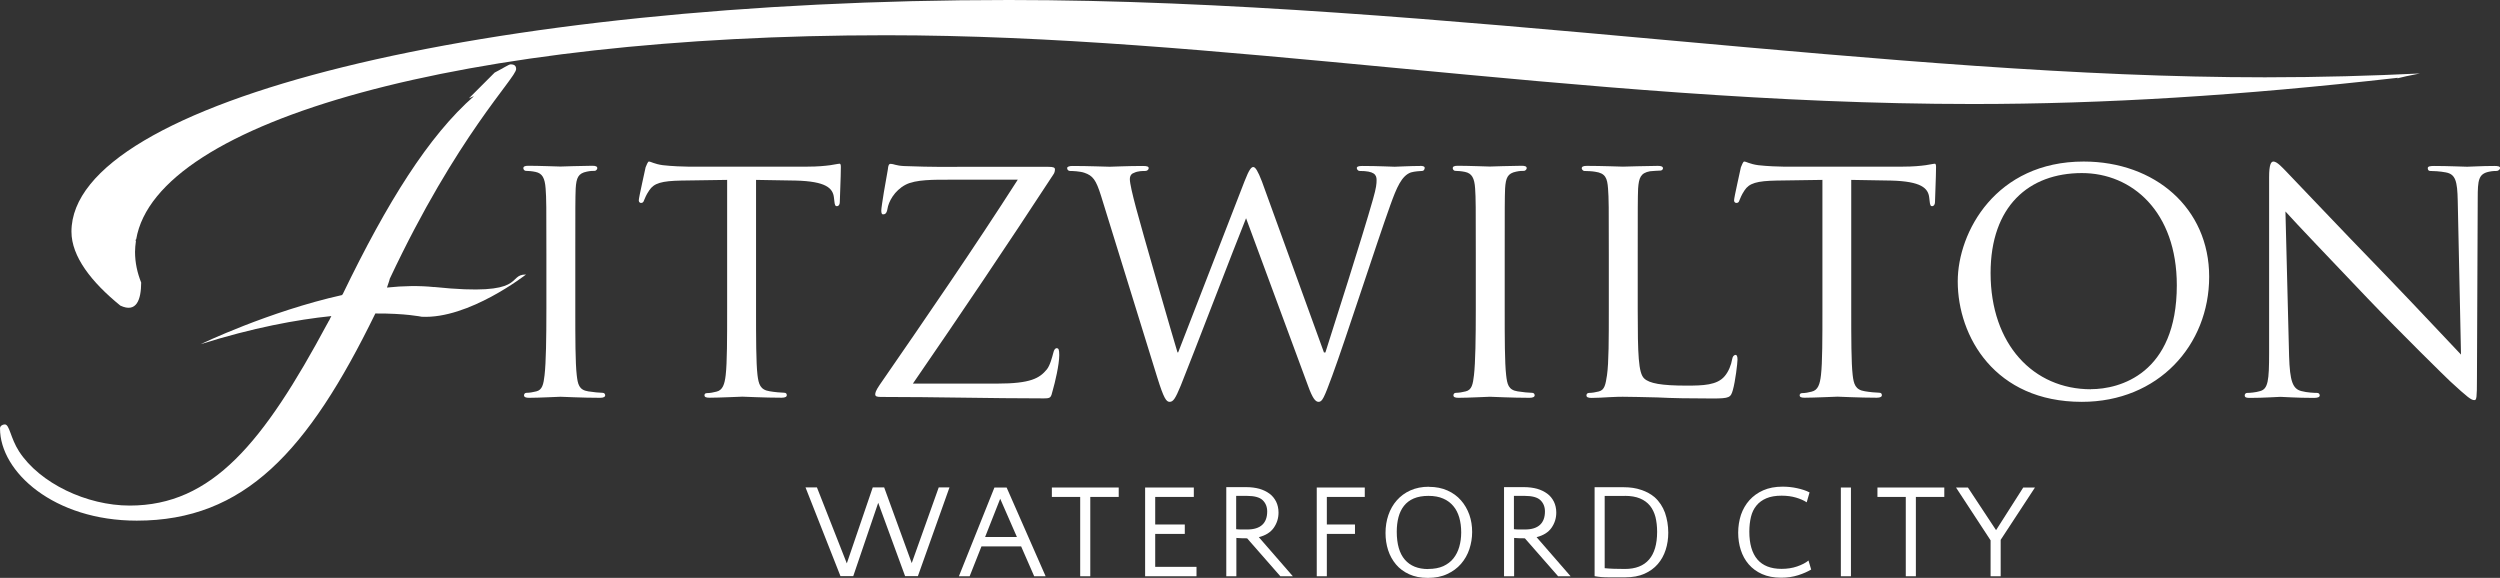
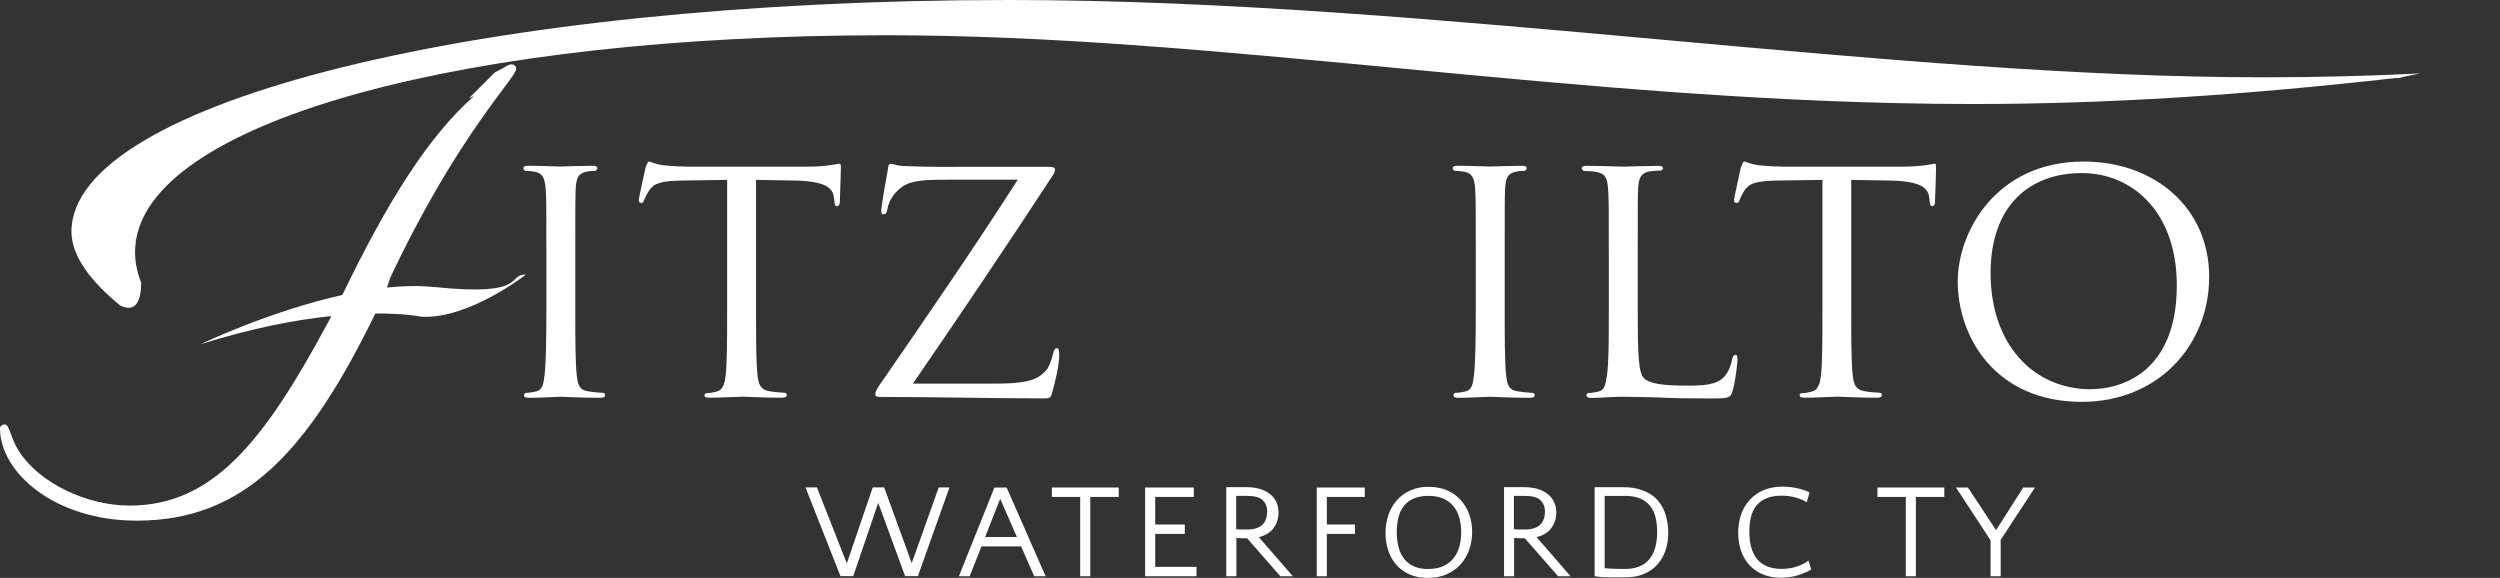
<svg xmlns="http://www.w3.org/2000/svg" id="Layer_2" data-name="Layer 2" viewBox="0 0 260.3 60.17">
  <rect x="0" y="0" width="260.3" height="60.17" fill="#333333" stroke="none" />
  <g id="Layer_1-2" data-name="Layer 1">
    <g>
      <g>
        <path d="m62.75,40.9c-.3,0-1.01-.07-1.5-.15-.98-.15-1.09-.75-1.2-1.69-.15-1.31-.15-3.83-.15-6.91v-5.64c0-4.96,0-5.86.04-6.88.07-1.12.26-1.58,1.16-1.76.38-.08.6-.08.83-.08.11,0,.26-.15.26-.27,0-.19-.15-.26-.53-.26-1.02,0-3.16.08-3.31.08-.19,0-2.25-.08-3.34-.08-.38,0-.52.08-.52.26,0,.11.11.27.26.27.23,0,.64.03,1.01.11.71.15.97.64,1.05,1.73.08,1.01.08,1.92.08,6.88v5.64c0,3.08-.04,5.6-.19,6.91-.11.94-.23,1.54-.86,1.69-.3.08-.72.15-1.02.15-.19,0-.26.15-.26.26,0,.19.19.26.53.26,1.02,0,3.08-.11,3.27-.11.15,0,2.29.11,4.13.11.37,0,.52-.11.52-.26,0-.11-.07-.26-.26-.26Z" style="fill: #fff; stroke-width: 0px;" />
        <path d="m87.39,17.05c-.15,0-.45.08-.94.15-.53.07-1.28.15-2.37.15h-12.47c-.38,0-1.65-.04-2.59-.15-.9-.12-1.24-.38-1.46-.38-.11,0-.26.41-.34.6-.04.26-.71,3.12-.71,3.45,0,.19.15.26.22.26.15,0,.26-.04.34-.3.11-.22.15-.45.53-1.01.49-.75,1.28-.98,3.34-1.02l4.77-.07v13.41c0,3.08,0,5.6-.15,6.91-.11.94-.3,1.58-.97,1.73-.3.08-.68.15-.98.15-.19,0-.26.11-.26.22,0,.19.15.26.53.26.97,0,3.27-.11,3.42-.11.19,0,2.29.11,4.09.11.38,0,.53-.11.53-.26,0-.11-.04-.26-.27-.26-.3,0-1.05-.07-1.5-.15-1.01-.15-1.16-.75-1.28-1.69-.15-1.31-.15-3.83-.15-6.91v-13.41l4.13.07c3.16.08,3.87.79,3.98,1.77l.04.34c.04.45.11.56.27.56s.3-.15.3-.41c0-.37.11-2.67.11-3.64,0-.19,0-.38-.15-.38Z" style="fill: #fff; stroke-width: 0px;" />
        <path d="m110.04,36.25c-.19,0-.3.19-.37.49-.12.45-.34,1.32-.68,1.73-.75.9-1.65,1.47-5.15,1.47h-8.79c4.99-7.25,9.8-14.39,14.61-21.75.15-.19.18-.41.18-.56,0-.19-.18-.26-.68-.26h-9.24c-1.05,0-2.63.04-5.79-.08-.86-.04-1.09-.23-1.39-.23-.19,0-.26.15-.3.6-.19.98-.68,3.87-.68,4.25,0,.26.04.41.19.41.19,0,.37-.08.45-.56.11-.75.72-1.91,1.88-2.52,1.05-.56,3-.53,4.7-.53h6.99c-4.55,7.1-9.43,14.2-14.39,21.38-.41.6-.45.83-.45.98,0,.22.23.26.6.26,5.78,0,11.38.15,16.9.15.76,0,.79-.04.98-.83.23-.79.68-2.67.68-3.68,0-.6-.08-.71-.26-.71Z" style="fill: #fff; stroke-width: 0px;" />
-         <path d="m147.87,17.28c-1.02,0-2.44.08-2.66.08-.31,0-1.69-.08-3.38-.08-.41,0-.56.08-.56.22,0,.11.11.3.3.3,1.5,0,1.76.38,1.76.94,0,.41-.03.79-.37,1.99-1.16,4.1-4.13,13.34-4.96,15.97h-.15l-6.46-17.81c-.42-1.09-.68-1.5-.9-1.5-.18,0-.41.19-.9,1.46l-6.92,17.84h-.07c-.41-1.32-3.79-13.03-4.32-15.06-.38-1.43-.64-2.55-.64-2.97s.22-.6.45-.67c.38-.19.9-.19,1.17-.19.15,0,.34-.11.34-.3,0-.15-.15-.22-.6-.22-1.65,0-3.16.08-3.46.08-.33,0-2.18-.08-3.9-.08-.3,0-.53.08-.53.22,0,.19.15.3.3.3.23,0,1.05.03,1.5.19.87.3,1.2.71,1.73,2.4l5.86,18.93c.68,2.18.94,2.52,1.28,2.52.38,0,.6-.34,1.16-1.69,1.2-2.97,5.67-14.65,6.8-17.43l6.46,17.47c.45,1.24.75,1.65,1.09,1.65.38,0,.56-.37,1.43-2.74,1.32-3.57,4.59-13.71,6.05-17.77.64-1.77,1.16-3.04,2.14-3.38.37-.11,1.02-.15,1.13-.15.23,0,.3-.19.3-.34,0-.11-.15-.19-.45-.19Z" style="fill: #fff; stroke-width: 0px;" />
        <path d="m159.52,40.9c-.3,0-1.02-.07-1.5-.15-.98-.15-1.09-.75-1.2-1.69-.15-1.31-.15-3.83-.15-6.91v-5.64c0-4.96,0-5.86.04-6.88.07-1.12.26-1.58,1.16-1.76.37-.08.6-.08.82-.08.11,0,.27-.15.27-.27,0-.19-.15-.26-.53-.26-1.01,0-3.16.08-3.31.08-.19,0-2.25-.08-3.34-.08-.38,0-.52.08-.52.26,0,.11.11.27.26.27.23,0,.64.03,1.02.11.71.15.98.64,1.05,1.73.07,1.01.07,1.92.07,6.88v5.64c0,3.08-.04,5.6-.19,6.91-.11.94-.22,1.54-.86,1.69-.3.08-.72.15-1.02.15-.19,0-.26.15-.26.26,0,.19.18.26.53.26,1.01,0,3.08-.11,3.27-.11.15,0,2.3.11,4.13.11.37,0,.53-.11.53-.26,0-.11-.07-.26-.26-.26Z" style="fill: #fff; stroke-width: 0px;" />
        <path d="m180.7,36.96c-.19,0-.3.19-.34.41-.11.64-.38,1.32-.79,1.8-.79.94-2.25.98-3.98.98-2.59,0-3.87-.23-4.4-.75-.6-.56-.67-2.48-.67-7.18v-5.71c0-4.96,0-5.86.04-6.88.08-1.12.26-1.62,1.24-1.8.37-.03.86-.07,1.09-.07.12,0,.26-.11.26-.23,0-.19-.19-.26-.53-.26-1.02,0-3.49.08-3.64.08-.19,0-2.26-.08-3.76-.08-.38,0-.53.08-.53.26,0,.11.15.27.26.27.3,0,.86.03,1.13.08,1.09.15,1.27.67,1.35,1.76.08,1.01.08,1.92.08,6.88v5.64c0,3.08,0,5.6-.19,6.91-.15.94-.23,1.54-.86,1.69-.3.08-.71.15-1.02.15-.19,0-.26.15-.26.26,0,.19.19.26.53.26.52,0,1.24-.04,1.91-.08.64-.04,1.2-.04,1.35-.04.98,0,2.1.04,3.6.07,1.54.08,3.38.11,5.75.11,1.77,0,1.88-.11,2.1-.86.27-.94.49-2.85.49-3.2s-.08-.49-.23-.49Z" style="fill: #fff; stroke-width: 0px;" />
        <path d="m201.44,17.05c-.15,0-.45.08-.94.15-.53.07-1.28.15-2.37.15h-12.47c-.38,0-1.66-.04-2.59-.15-.9-.12-1.24-.38-1.47-.38-.11,0-.26.41-.34.6-.04.26-.71,3.12-.71,3.45,0,.19.15.26.23.26.15,0,.27-.04.34-.3.11-.22.15-.45.52-1.01.49-.75,1.28-.98,3.34-1.02l4.77-.07v13.41c0,3.08,0,5.6-.15,6.91-.11.94-.3,1.58-.98,1.73-.3.08-.67.15-.98.15-.18,0-.26.11-.26.22,0,.19.15.26.52.26.98,0,3.27-.11,3.42-.11.19,0,2.29.11,4.09.11.38,0,.53-.11.53-.26,0-.11-.04-.26-.26-.26-.3,0-1.05-.07-1.5-.15-1.01-.15-1.17-.75-1.28-1.69-.15-1.31-.15-3.83-.15-6.91v-13.41l4.14.07c3.15.08,3.87.79,3.98,1.77l.04.34c.04.45.11.56.26.56s.3-.15.3-.41c0-.37.11-2.67.11-3.64,0-.19,0-.38-.15-.38Z" style="fill: #fff; stroke-width: 0px;" />
        <path d="m216.95,16.82c-9.13,0-13.11,7.33-13.11,12.48,0,5.74,3.87,12.54,12.92,12.54,7.96,0,13.26-5.9,13.26-13.03s-5.64-11.99-13.07-11.99Zm.75,23.71c-5.97,0-10.44-4.66-10.44-12.1,0-6.95,3.98-10.41,9.51-10.41,5.22,0,9.88,4.02,9.88,11.68,0,9.24-5.97,10.82-8.94,10.82Z" style="fill: #fff; stroke-width: 0px;" />
-         <path d="m259.7,17.28c-1.35,0-2.44.08-2.82.08s-1.95-.08-3.46-.08c-.38,0-.64.04-.64.22,0,.11.03.3.26.3.27,0,1.01.03,1.62.15,1.01.19,1.2.9,1.24,2.97l.34,16c-1.01-1.05-4.54-4.84-7.81-8.23-5.11-5.26-9.92-10.37-10.44-10.89-.34-.34-.9-.98-1.28-.98-.26,0-.45.34-.45,1.62v18.3c0,2.89-.11,3.75-.93,3.98-.49.15-1.1.19-1.35.19-.15,0-.26.11-.26.26,0,.22.19.26.52.26,1.51,0,2.9-.11,3.2-.11s1.62.11,3.49.11c.38,0,.6-.08.6-.26,0-.15-.11-.26-.26-.26-.3,0-1.05-.03-1.65-.19-.9-.23-1.2-1.01-1.28-3.64l-.38-15.06c1.01,1.13,4.73,5.03,8.56,9.05,3.49,3.65,8.27,8.34,8.6,8.64,1.84,1.69,2.18,1.95,2.51,1.95.23,0,.27-.19.27-2.29l.08-18.71c0-1.91.08-2.55,1.17-2.78.37-.08.64-.08.78-.08.23,0,.38-.19.38-.3,0-.19-.26-.22-.6-.22Z" style="fill: #fff; stroke-width: 0px;" />
        <path d="m12.53,31.82c1.7.8,2.16-.64,2.17-2.4-.4-1-.64-2.06-.64-3.2,0-.37.04-.73.09-1.1-.02-.09-.04-.14-.04-.14l.07-.06C16.28,12.53,48.46,3.67,92.26,3.67c17.17,0,34.62,1.66,53.1,3.41,19.41,1.84,39.42,3.75,60.05,3.75,13.73,0,27.79-.87,44.25-2.73,0,0-.06.05-.06.06.48-.13,1.23-.29,2.36-.51-4.99.24-10.33.4-16.14.4-19.36,0-40.19-1.88-62.24-3.87C150.82,2.12,127.38,0,105.04,0,50.31,0,7.44,10.59,7.44,24.12c0,2.6,2.1,5.27,5.09,7.7Z" style="fill: #fff; stroke-width: 0px;" />
        <path d="m45.2,29.89c-1.55-.16-3.21-.13-4.91.05.16-.46.31-.9.28-.89,7.04-14.98,13.17-20.95,13.17-21.86,0-.33-.17-.49-.58-.49-.17,0-.75.39-1.66.86-.78.77-1.99,1.99-2.68,2.68.18-.08.34-.14.53-.23-4.72,4.14-9.02,11.01-13.66,20.61,0,0-.02.02-.03.03l-.04.07c-7.63,1.7-14.74,5.12-14.74,5.12,5.46-1.72,10.02-2.56,13.62-2.93l-.15.29s0,0,.01-.01c-.05.11-.11.22-.18.32l-.07.15h-.01c-6.67,12.44-12.02,18.98-20.6,18.98-4.47,0-9.35-2.32-11.51-5.63-.91-1.41-.99-2.82-1.49-2.82-.25,0-.5.17-.5.41,0,4.55,5.63,9.61,14.24,9.61,11.19,0,17.82-7.18,24.84-21.57,3.15-.02,4.82.34,4.82.34,4.92.26,10.87-4.4,10.87-4.4-2.07,0,.26,2.33-9.58,1.3Z" style="fill: #fff; stroke-width: 0px;" />
      </g>
      <g>
        <path d="m91.44,52.35l-2.6,7.64h-1.33l-3.64-9.24h1.19l3.11,7.91,2.7-7.91h1.19l2.87,7.88,2.81-7.88h1.12l-3.29,9.24h-1.33l-2.8-7.64Z" style="fill: #fff; stroke-width: 0px;" />
        <path d="m108.87,60h-1.19l-1.36-3.11h-4.13l-1.23,3.11h-1.12l3.7-9.24h1.27l4.06,9.24Zm-6.29-4.09h3.3l-1.74-3.98-1.57,3.98Z" style="fill: #fff; stroke-width: 0px;" />
        <path d="m116.47,51.74h-2.95v8.26h-1.05v-8.26h-2.95v-.98h6.96v.98Z" style="fill: #fff; stroke-width: 0px;" />
        <path d="m124.58,60h-5.35v-9.24h5.07v.98h-4.02v2.87h3.08v.98h-3.08v3.43h4.3v.98Z" style="fill: #fff; stroke-width: 0px;" />
        <path d="m127.66,50.72h2.09c.5,0,.96.06,1.37.17.41.12.76.29,1.06.51s.52.5.69.83c.16.33.25.71.25,1.14,0,.59-.17,1.12-.5,1.59s-.85.79-1.55.97l3.54,4.07h-1.3l-3.46-3.95c-.41,0-.78-.01-1.12-.04v3.99h-1.05v-9.28Zm2.17.91h-1.12v3.47c.17.02.35.03.54.03h.61c.69,0,1.21-.16,1.56-.48.35-.32.52-.79.52-1.4,0-.48-.16-.87-.47-1.17-.31-.3-.86-.45-1.65-.45Z" style="fill: #fff; stroke-width: 0px;" />
        <path d="m141.08,55.59h-2.93v4.41h-1.05v-9.24h5v.98h-3.95v2.87h2.93v.98Z" style="fill: #fff; stroke-width: 0px;" />
        <path d="m148.78,50.69c.73,0,1.37.13,1.93.38s1.03.59,1.41,1.03c.38.43.67.94.87,1.5.2.57.29,1.17.29,1.79s-.1,1.21-.29,1.79c-.19.57-.48,1.08-.87,1.53s-.87.8-1.44,1.06c-.57.27-1.24.4-2.01.4s-1.4-.13-1.95-.38-1.01-.59-1.37-1.02c-.36-.43-.64-.93-.82-1.49-.18-.56-.27-1.16-.27-1.79,0-.66.1-1.29.3-1.87s.49-1.09.88-1.53c.38-.43.85-.78,1.41-1.03s1.2-.38,1.92-.38Zm-.07,8.55c.61,0,1.13-.1,1.56-.29.43-.2.79-.47,1.06-.81.27-.34.48-.75.61-1.21.13-.46.2-.96.2-1.49,0-.57-.07-1.09-.2-1.55-.14-.47-.34-.87-.62-1.2s-.63-.6-1.06-.78c-.43-.19-.94-.28-1.53-.28s-1.11.09-1.53.27c-.42.18-.76.44-1.02.77-.26.33-.45.73-.57,1.18-.12.46-.18.96-.18,1.51,0,1.29.28,2.26.84,2.91s1.37.98,2.44.98Z" style="fill: #fff; stroke-width: 0px;" />
        <path d="m156.58,50.72h2.09c.5,0,.96.06,1.37.17.41.12.76.29,1.06.51s.52.5.69.83c.16.33.25.71.25,1.14,0,.59-.17,1.12-.5,1.59s-.85.79-1.55.97l3.54,4.07h-1.3l-3.46-3.95c-.41,0-.78-.01-1.12-.04v3.99h-1.05v-9.28Zm2.17.91h-1.12v3.47c.17.02.35.03.54.03h.61c.69,0,1.21-.16,1.56-.48.35-.32.52-.79.52-1.4,0-.48-.16-.87-.47-1.17-.31-.3-.86-.45-1.65-.45Z" style="fill: #fff; stroke-width: 0px;" />
        <path d="m166.03,50.73h3.05c.66,0,1.27.09,1.81.28.55.18,1.01.44,1.39.76.49.44.85.99,1.08,1.62.22.64.34,1.33.34,2.08,0,.63-.09,1.22-.27,1.78s-.45,1.05-.82,1.48c-.37.43-.83.76-1.39,1.01-.56.25-1.22.37-1.99.37h-1.78c-.53,0-1-.04-1.42-.12v-9.27Zm3.14.91h-2.09v7.52c.59.06,1.29.08,2.11.08,1.11,0,1.95-.33,2.51-.98.56-.65.84-1.61.84-2.89,0-.56-.06-1.07-.17-1.53-.12-.46-.31-.85-.57-1.18-.27-.33-.61-.58-1.04-.76s-.96-.27-1.58-.27Z" style="fill: #fff; stroke-width: 0px;" />
        <path d="m188.11,52.3c-.3-.2-.67-.36-1.11-.49-.44-.13-.94-.2-1.5-.2-.63,0-1.15.09-1.58.27-.43.18-.78.44-1.04.76-.27.33-.46.72-.57,1.18s-.17.97-.17,1.53c0,1.28.28,2.24.84,2.9.56.65,1.4.98,2.51.98.59,0,1.13-.08,1.62-.25.49-.17.89-.37,1.19-.62l.28.94c-.37.22-.82.42-1.35.59s-1.12.26-1.78.26c-.77,0-1.43-.13-1.99-.38s-1.02-.59-1.39-1.02c-.37-.43-.64-.93-.82-1.49s-.27-1.16-.27-1.8.1-1.28.29-1.86c.2-.58.49-1.08.88-1.52.39-.43.87-.78,1.44-1.03.57-.25,1.24-.38,2.01-.38.5,0,1.01.05,1.51.16.5.11.94.25,1.3.44l-.29,1.01Z" style="fill: #fff; stroke-width: 0px;" />
-         <path d="m192.72,60h-1.05v-9.24h1.05v9.24Z" style="fill: #fff; stroke-width: 0px;" />
-         <path d="m202.43,51.74h-2.95v8.26h-1.05v-8.26h-2.95v-.98h6.96v.98Z" style="fill: #fff; stroke-width: 0px;" />
+         <path d="m202.43,51.74h-2.95v8.26h-1.05v-8.26h-2.95v-.98h6.96v.98" style="fill: #fff; stroke-width: 0px;" />
        <path d="m203.65,50.76h1.25l2.93,4.44,2.83-4.44h1.22l-3.57,5.45v3.79h-1.05v-3.74l-3.6-5.5Z" style="fill: #fff; stroke-width: 0px;" />
      </g>
    </g>
  </g>
</svg>